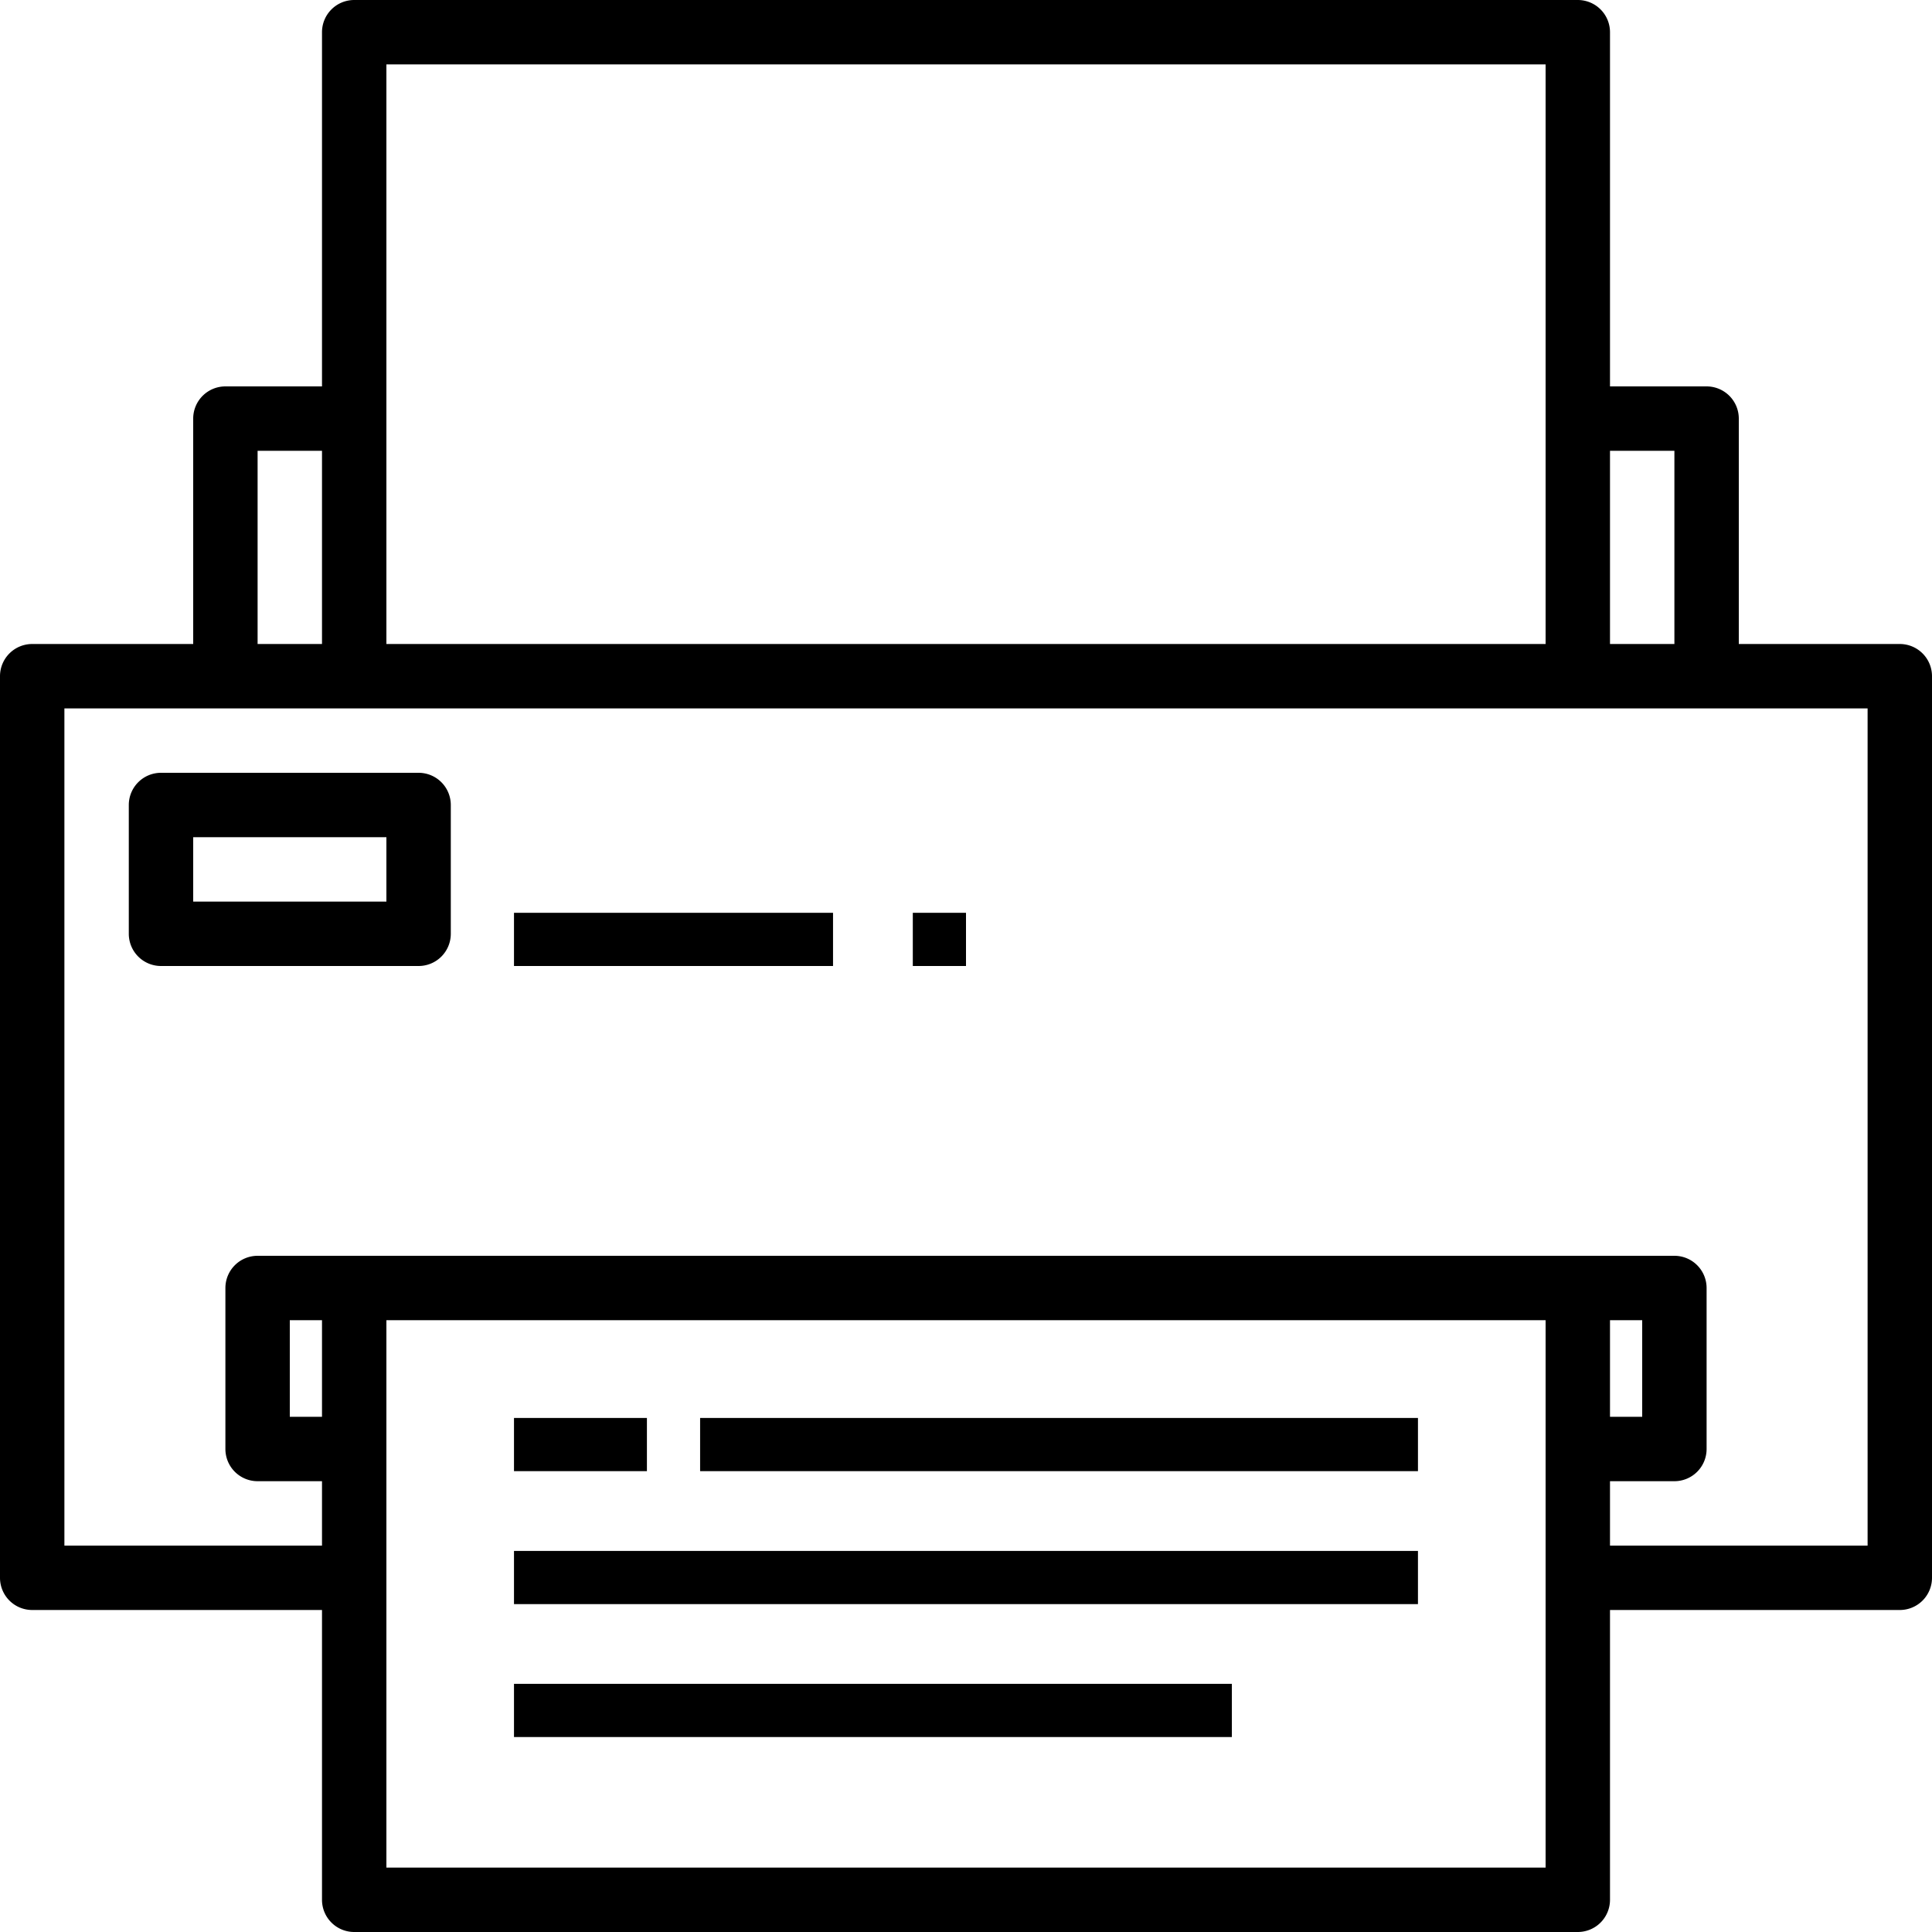
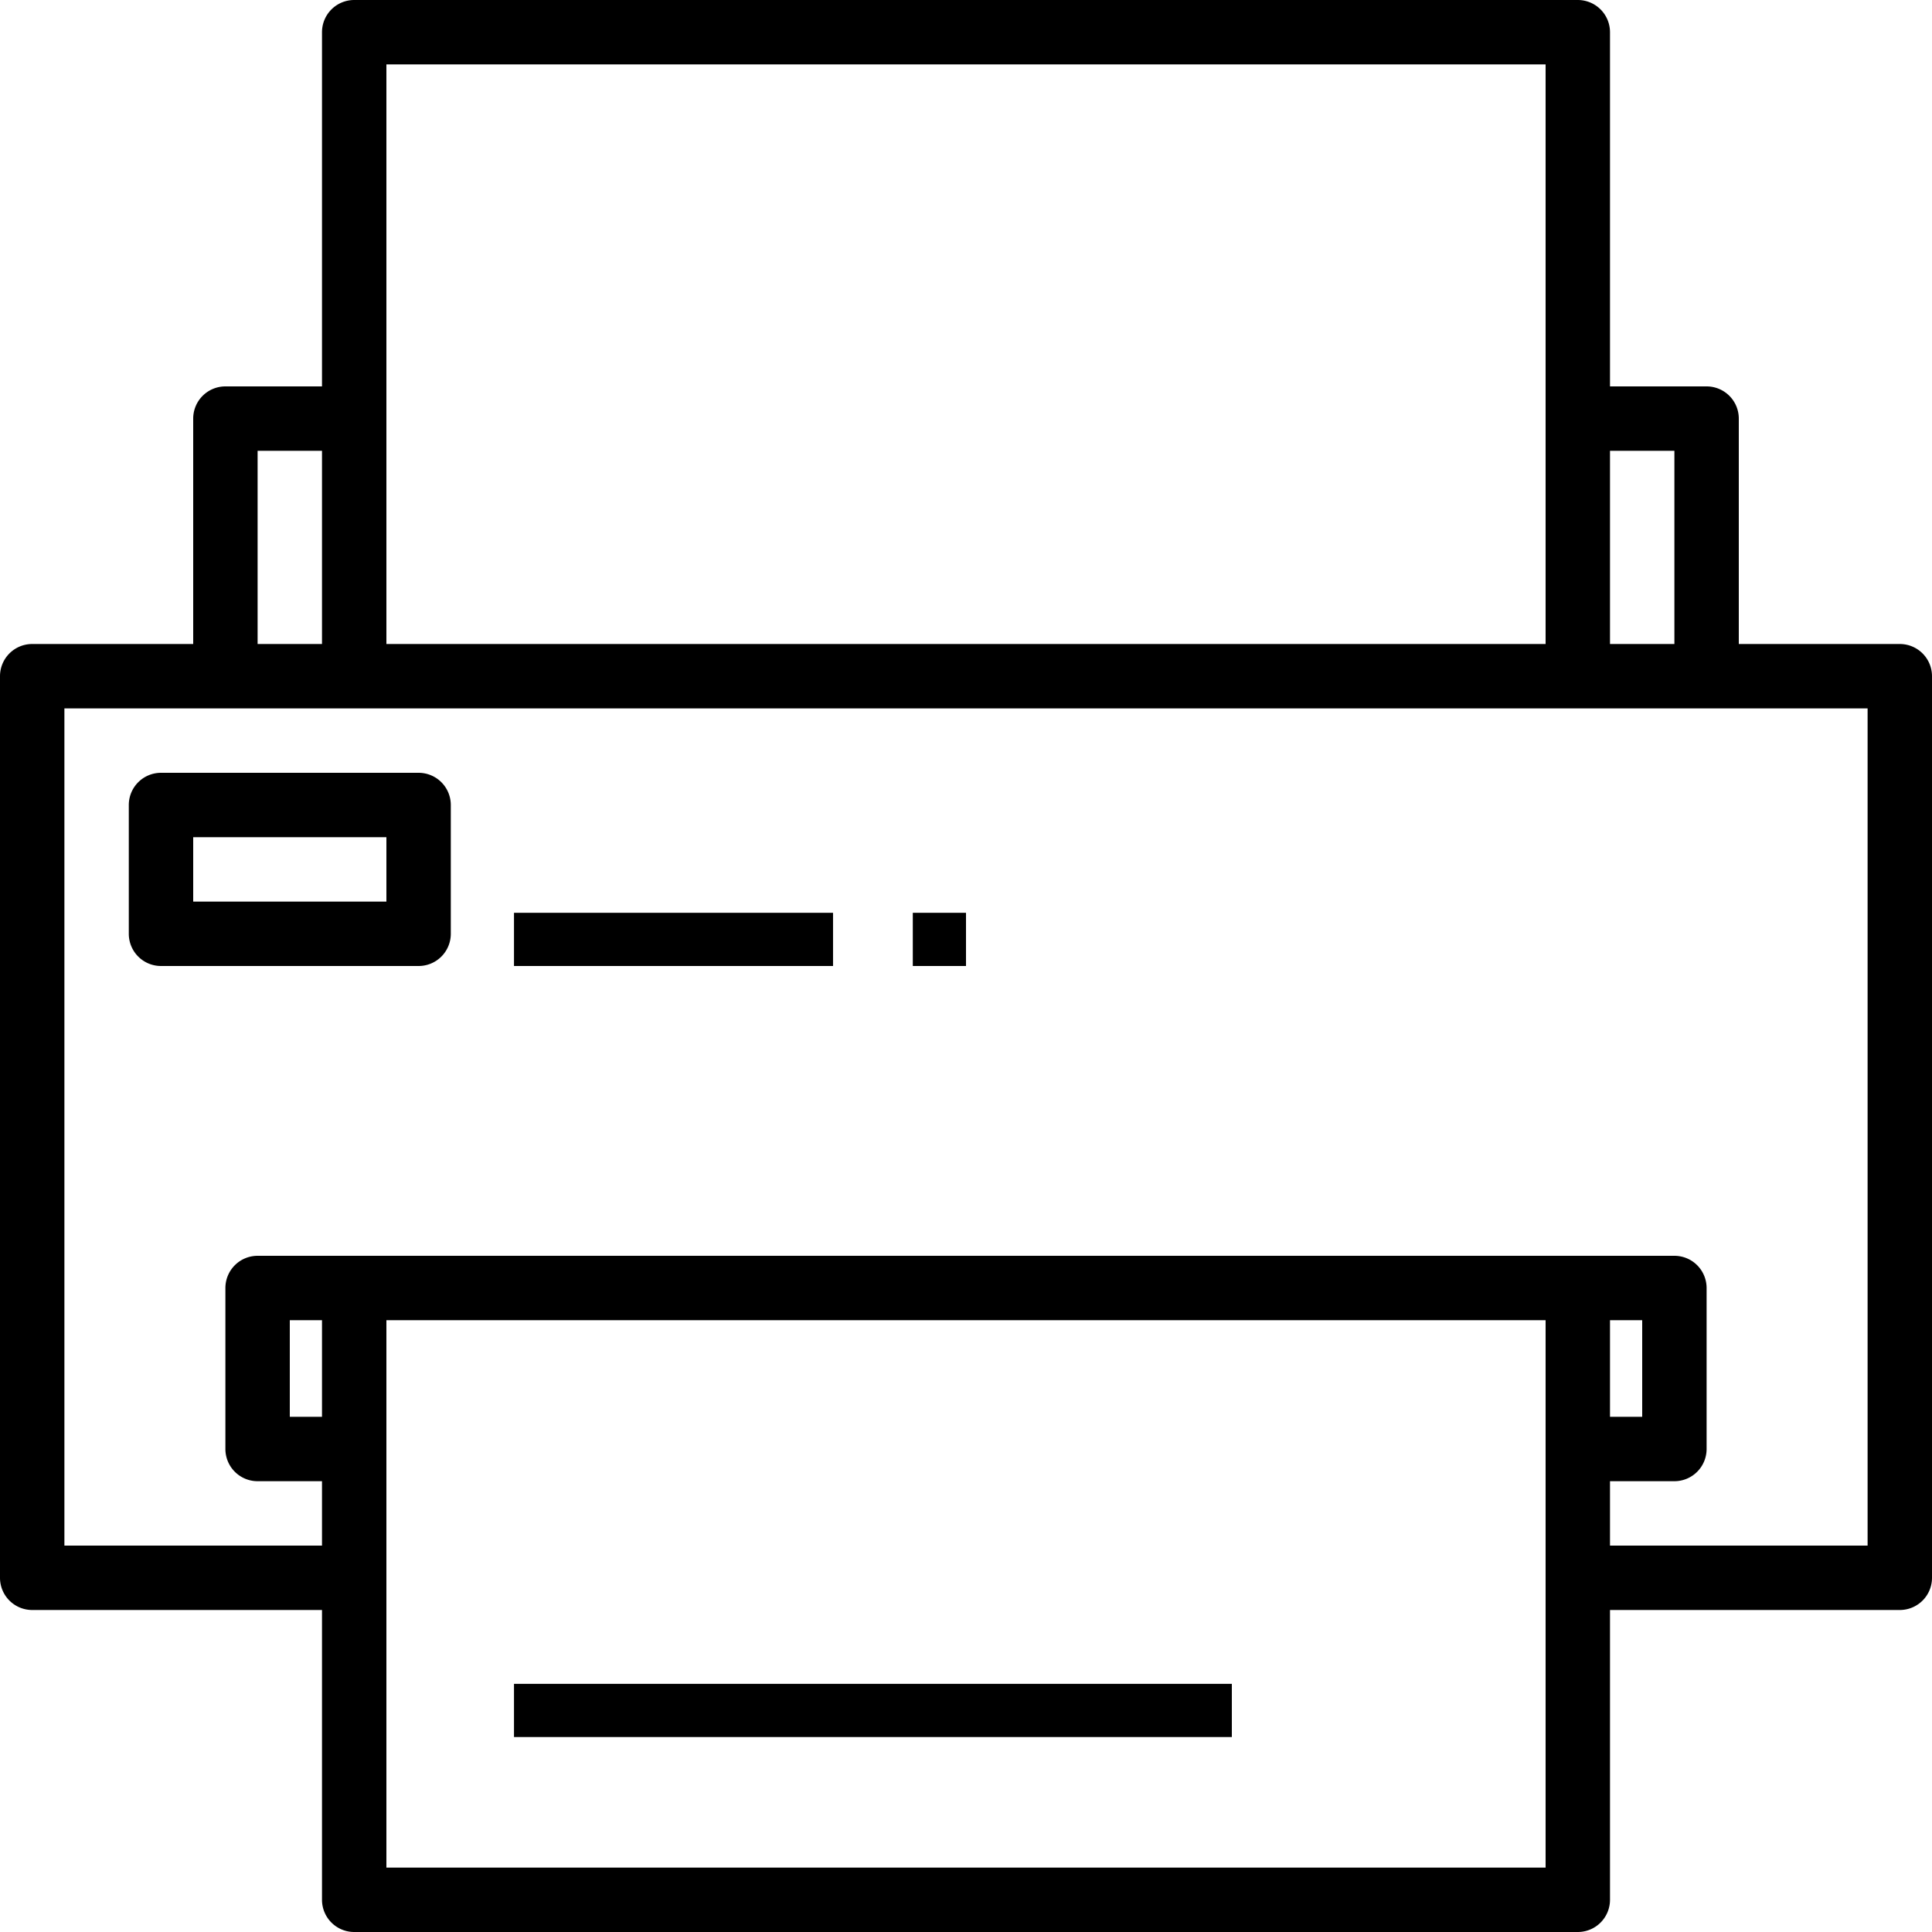
<svg xmlns="http://www.w3.org/2000/svg" id="print" width="45" height="45" viewBox="0 0 45 45">
  <g id="Raggruppa_632" data-name="Raggruppa 632">
    <g id="Raggruppa_631" data-name="Raggruppa 631">
      <path id="Tracciato_62" data-name="Tracciato 62" d="M44.25,15H40.5V9.75A.75.75,0,0,0,39.75,9H37.5V.75A.75.75,0,0,0,36.75,0H8.25A.75.75,0,0,0,7.5.75V9H5.25a.75.75,0,0,0-.75.75V15H.75a.75.75,0,0,0-.75.75v21a.75.75,0,0,0,.75.75H7.5v6.75a.75.75,0,0,0,.75.75h28.5a.75.75,0,0,0,.75-.75V37.5h6.75a.75.75,0,0,0,.75-.75v-21A.75.75,0,0,0,44.25,15ZM37.5,10.5H39V15H37.5ZM9,1.5H36V15H9Zm-3,9H7.5V15H6ZM7.5,33H6.75V30.75H7.5ZM36,43.5H9V30.75H36ZM43.5,36h-6V34.5H39a.75.75,0,0,0,.75-.75V30a.75.75,0,0,0-.75-.75H6a.75.75,0,0,0-.75.75v3.75A.75.75,0,0,0,6,34.5H7.5V36h-6V16.5h42Zm-6-3V30.75h.75V33Z" />
    </g>
  </g>
  <g id="Raggruppa_634" data-name="Raggruppa 634" transform="translate(16.307 33.027)">
    <g id="Raggruppa_633" data-name="Raggruppa 633" transform="translate(0 0)">
-       <rect id="Rettangolo_82" data-name="Rettangolo 82" width="16.72" height="1.239" />
-     </g>
+       </g>
  </g>
  <g id="Raggruppa_636" data-name="Raggruppa 636" transform="translate(11.972 36.124)">
    <g id="Raggruppa_635" data-name="Raggruppa 635" transform="translate(0 0)">
-       <rect id="Rettangolo_83" data-name="Rettangolo 83" width="21.055" height="1.239" />
-     </g>
+       </g>
  </g>
  <g id="Raggruppa_638" data-name="Raggruppa 638" transform="translate(11.972 39.22)">
    <g id="Raggruppa_637" data-name="Raggruppa 637" transform="translate(0 0)">
      <rect id="Rettangolo_84" data-name="Rettangolo 84" width="16.72" height="1.239" />
    </g>
  </g>
  <g id="Raggruppa_640" data-name="Raggruppa 640" transform="translate(11.972 33.027)">
    <g id="Raggruppa_639" data-name="Raggruppa 639" transform="translate(0 0)">
-       <rect id="Rettangolo_85" data-name="Rettangolo 85" width="3.096" height="1.239" />
-     </g>
+       </g>
  </g>
  <g id="Raggruppa_642" data-name="Raggruppa 642" transform="translate(3 18)">
    <g id="Raggruppa_641" data-name="Raggruppa 641">
      <path id="Tracciato_63" data-name="Tracciato 63" d="M38.75,192h-6a.75.75,0,0,0-.75.75v3a.75.75,0,0,0,.75.75h6a.75.75,0,0,0,.75-.75v-3A.75.75,0,0,0,38.75,192ZM38,195H33.5v-1.5H38Z" transform="translate(-32 -192)" />
    </g>
  </g>
  <g id="Raggruppa_644" data-name="Raggruppa 644" transform="translate(11.972 21.261)">
    <g id="Raggruppa_643" data-name="Raggruppa 643" transform="translate(0 0)">
      <rect id="Rettangolo_86" data-name="Rettangolo 86" width="7.431" height="1.239" />
    </g>
  </g>
  <g id="Raggruppa_646" data-name="Raggruppa 646" transform="translate(21.261 21.261)">
    <g id="Raggruppa_645" data-name="Raggruppa 645" transform="translate(0 0)">
      <rect id="Rettangolo_87" data-name="Rettangolo 87" width="1.239" height="1.239" />
    </g>
  </g>
</svg>